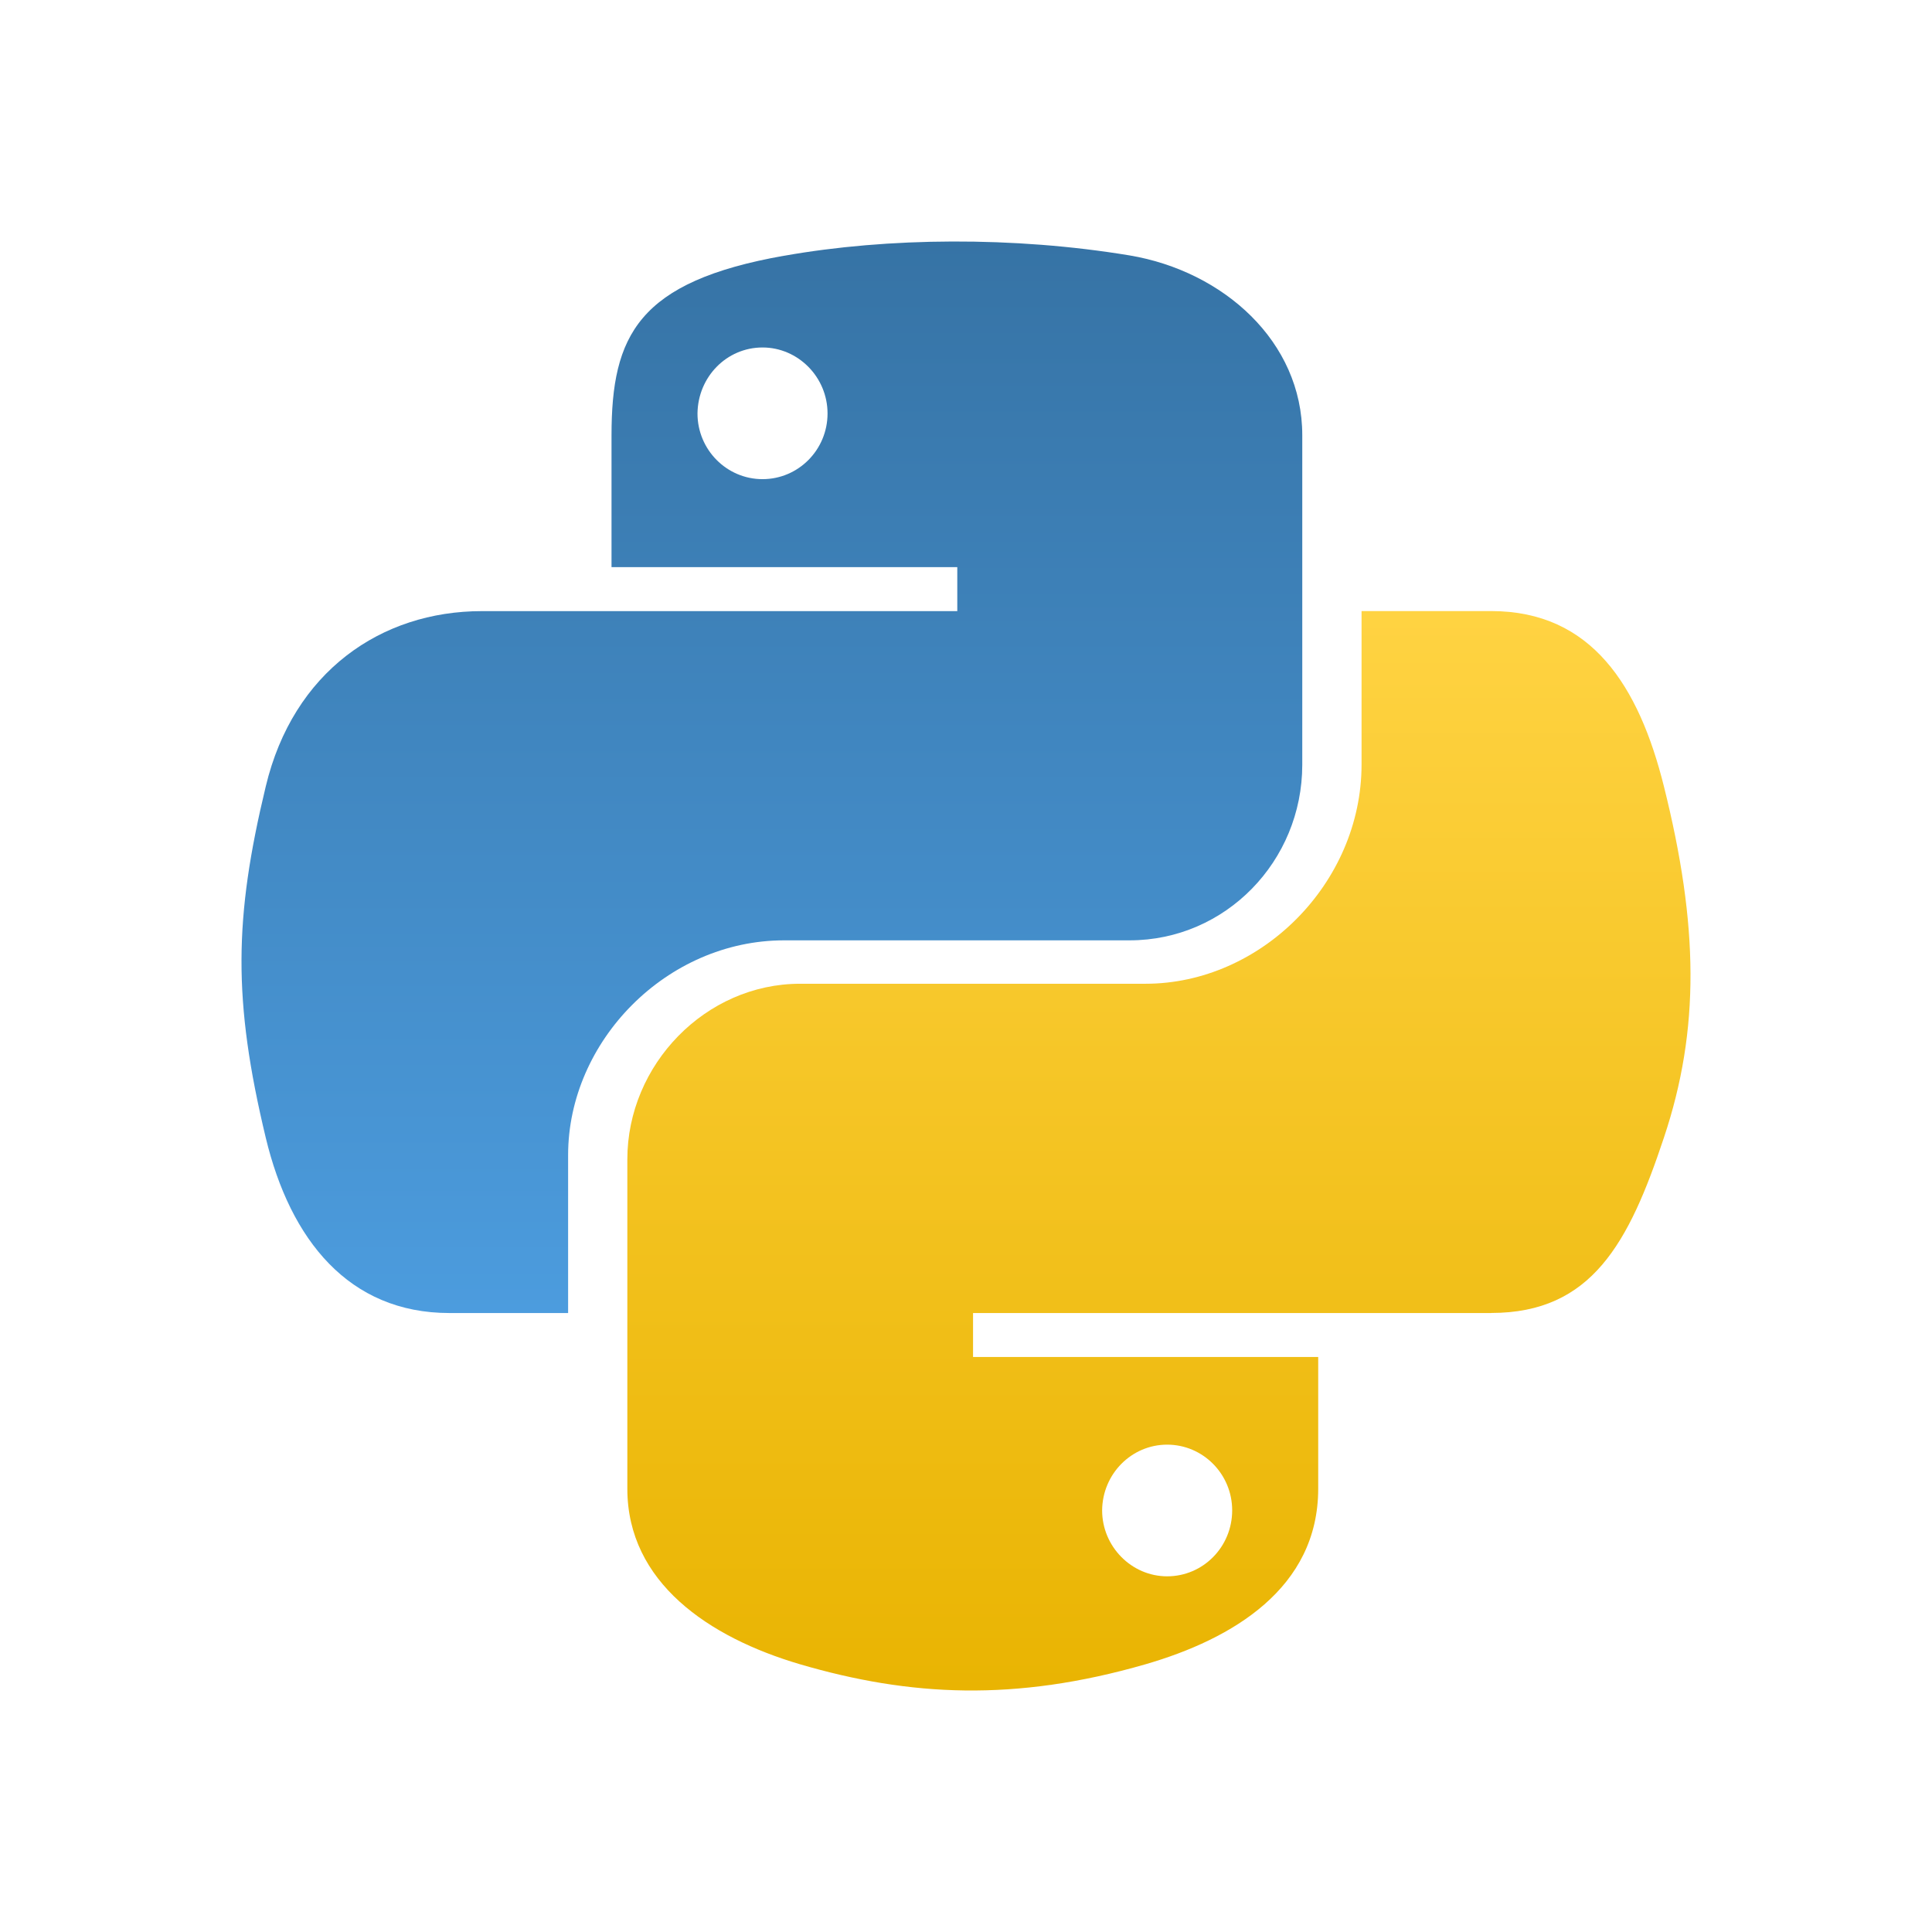
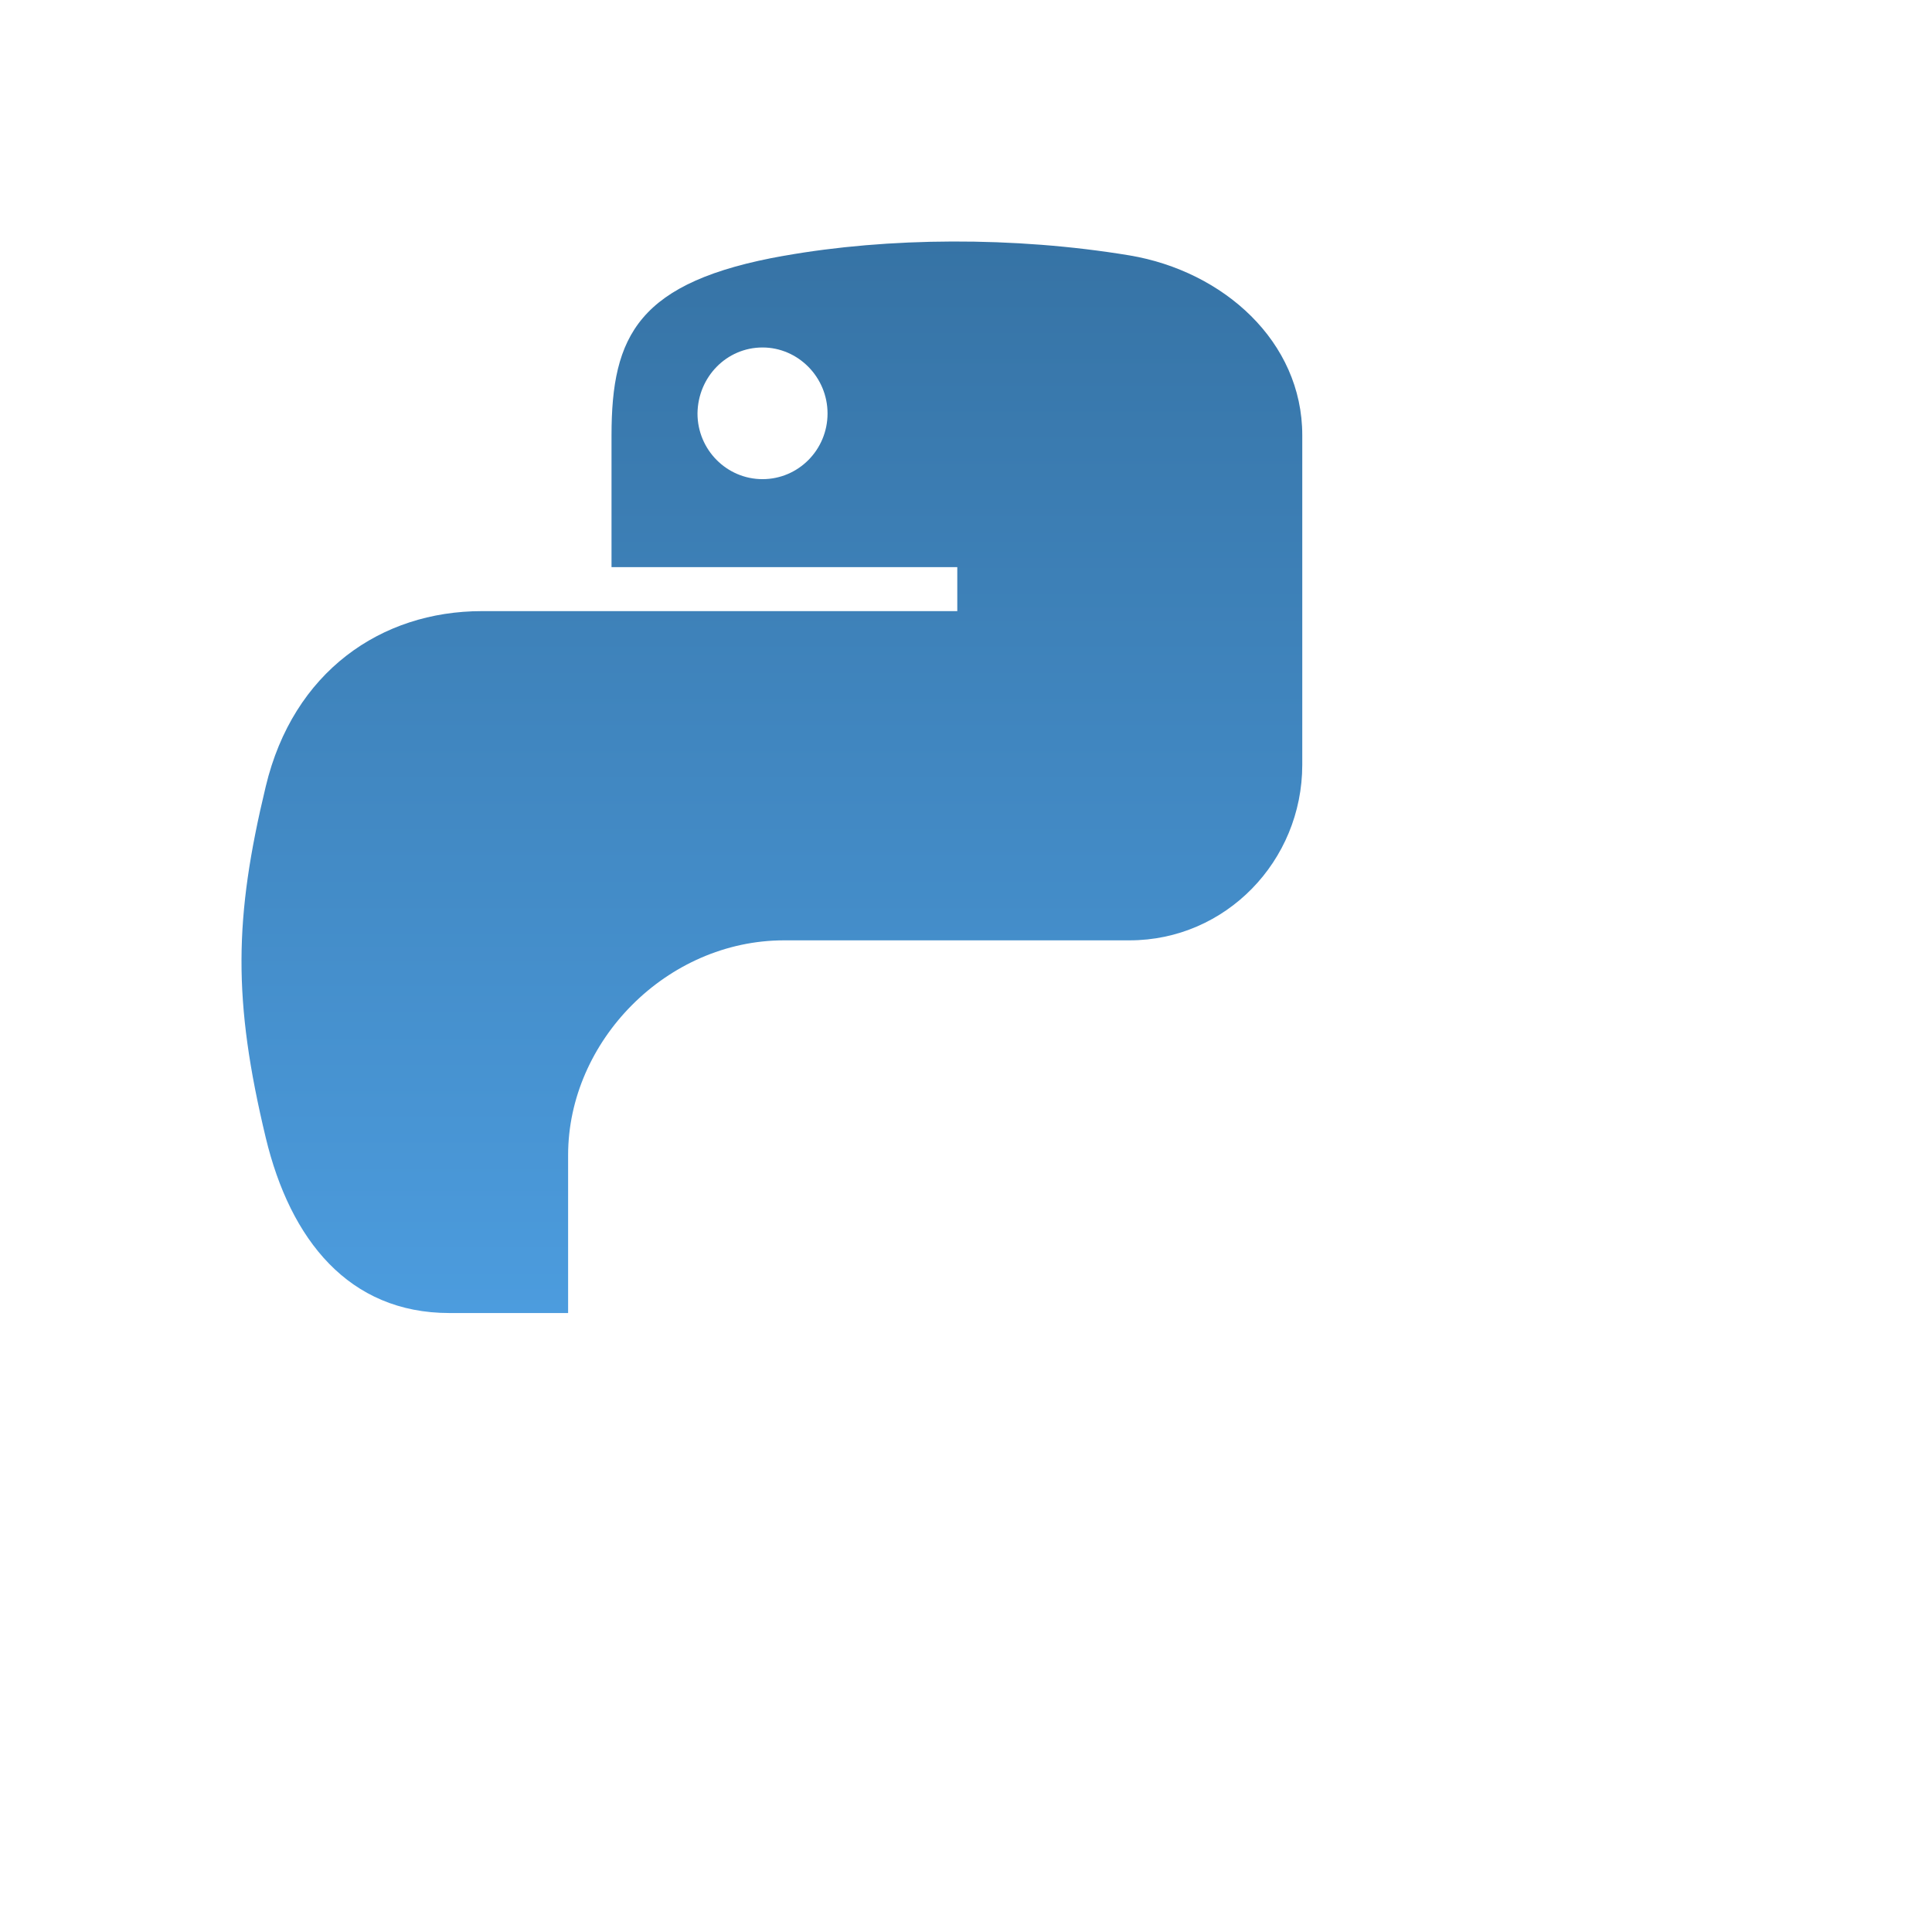
<svg xmlns="http://www.w3.org/2000/svg" width="512" height="512" viewBox="0 0 512 512" fill="none">
-   <path d="M395.179 347.95C421.835 347.95 431.691 329.359 440.955 301.488C450.555 272.784 450.139 245.169 440.955 208.402C434.347 181.922 421.851 161.939 395.179 161.939H360.827V202.594C360.827 234.129 334.075 260.705 303.579 260.705H212.027C186.987 260.705 166.251 282.128 166.251 307.247V394.509C166.251 419.357 187.851 433.932 212.027 441.052C240.987 449.532 268.859 451.068 303.563 441.052C326.619 434.364 349.339 420.893 349.339 394.509V359.614H257.867V347.966H395.179V347.95ZM309.307 382.846C318.811 382.846 326.539 390.653 326.539 400.253C326.539 409.949 318.827 417.741 309.307 417.741C299.867 417.741 292.075 409.853 292.075 400.253C292.171 390.557 299.899 382.846 309.307 382.846Z" fill="url(#paint0_linear_29_7)" />
  <path d="M119.099 347.966H150.555V306.127C150.555 275.872 176.699 249.201 207.803 249.201H299.339C324.795 249.201 345.115 228.209 345.115 202.658V115.332C345.115 90.485 324.203 71.861 299.339 67.685C268.651 62.613 235.307 62.901 207.803 67.781L207.819 67.765C169.067 74.613 162.059 88.917 162.059 115.396V150.291H253.691V161.955H127.675C101.019 161.955 77.691 177.987 70.427 208.418C62.027 243.313 61.691 265.072 70.427 301.504C76.923 328.591 92.459 347.966 119.099 347.966ZM202.075 126.98C192.571 126.98 184.843 119.172 184.843 109.572C184.955 99.876 192.571 92.085 202.075 92.085C211.515 92.085 219.307 99.957 219.307 109.572C219.307 119.188 211.595 126.98 202.075 126.98Z" fill="url(#paint1_linear_29_7)" />
  <defs>
    <linearGradient id="paint0_linear_29_7" x1="307.125" y1="161.939" x2="307.125" y2="448" gradientUnits="userSpaceOnUse">
      <stop stop-color="#FFD342" />
      <stop offset="1" stop-color="#E9B402" />
    </linearGradient>
    <linearGradient id="paint1_linear_29_7" x1="204.557" y1="64" x2="204.557" y2="347.966" gradientUnits="userSpaceOnUse">
      <stop stop-color="#3673A5" />
      <stop offset="1" stop-color="#4C9CDE" />
    </linearGradient>
  </defs>
</svg>